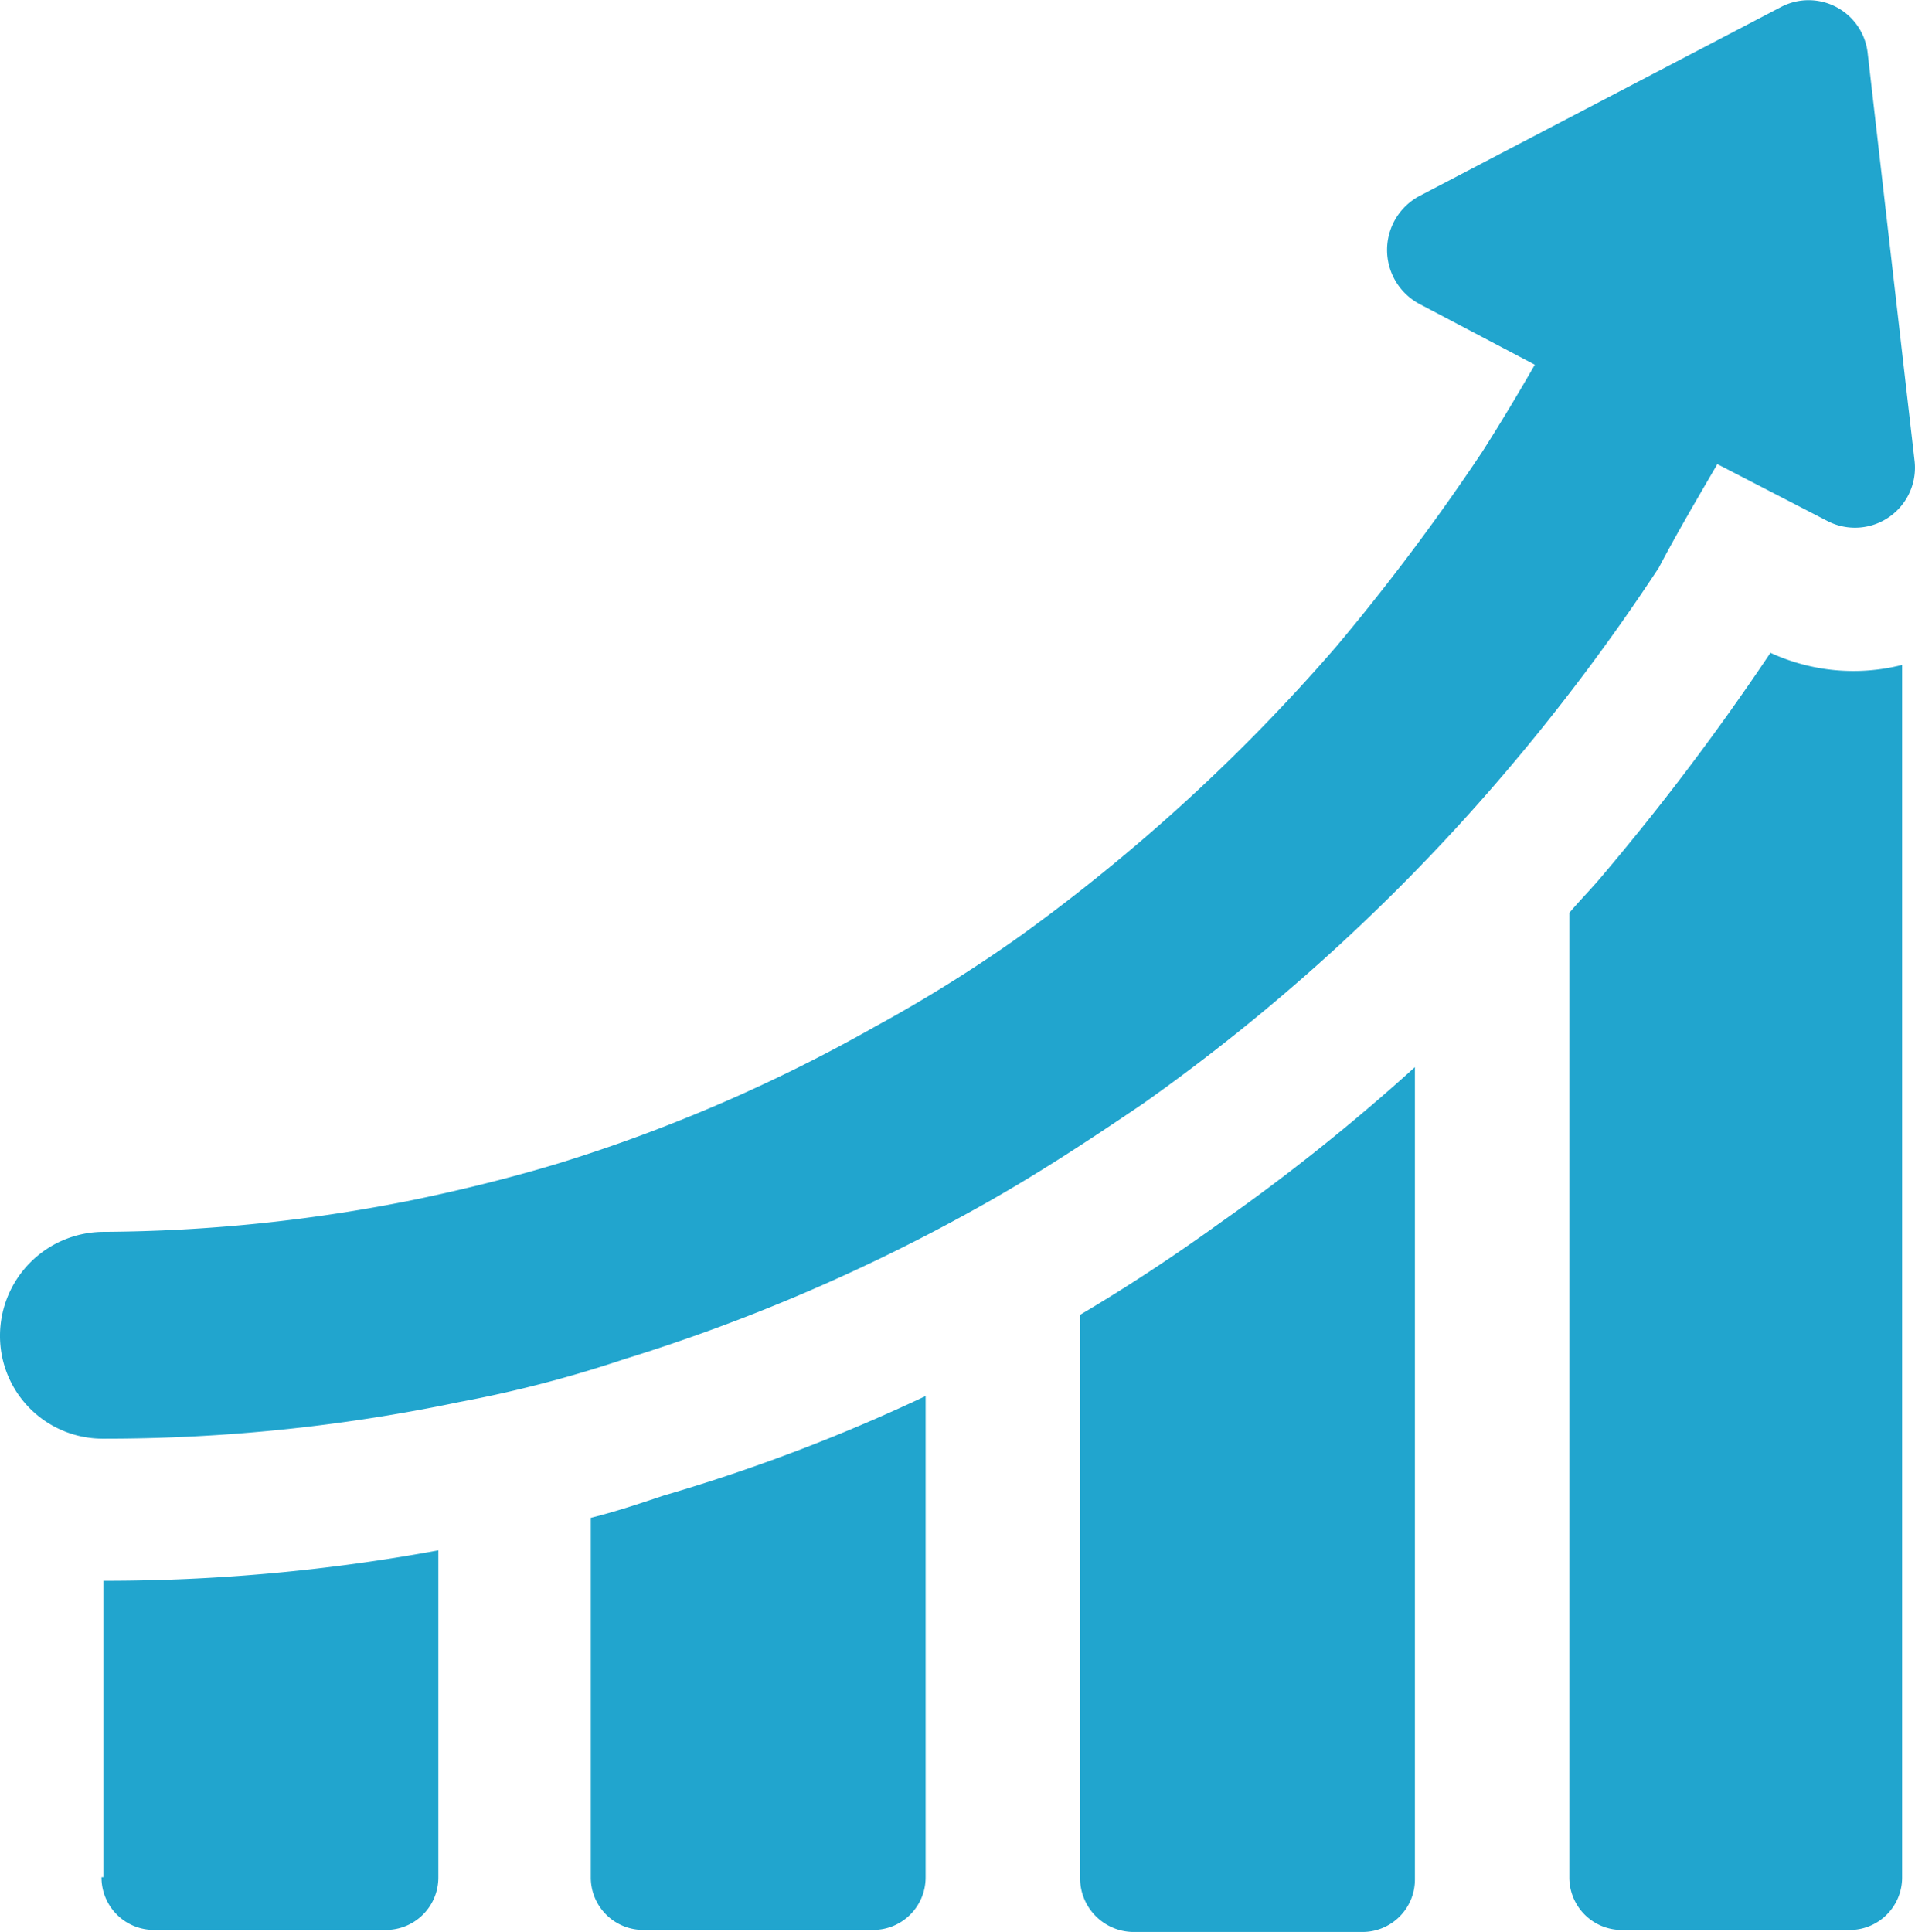
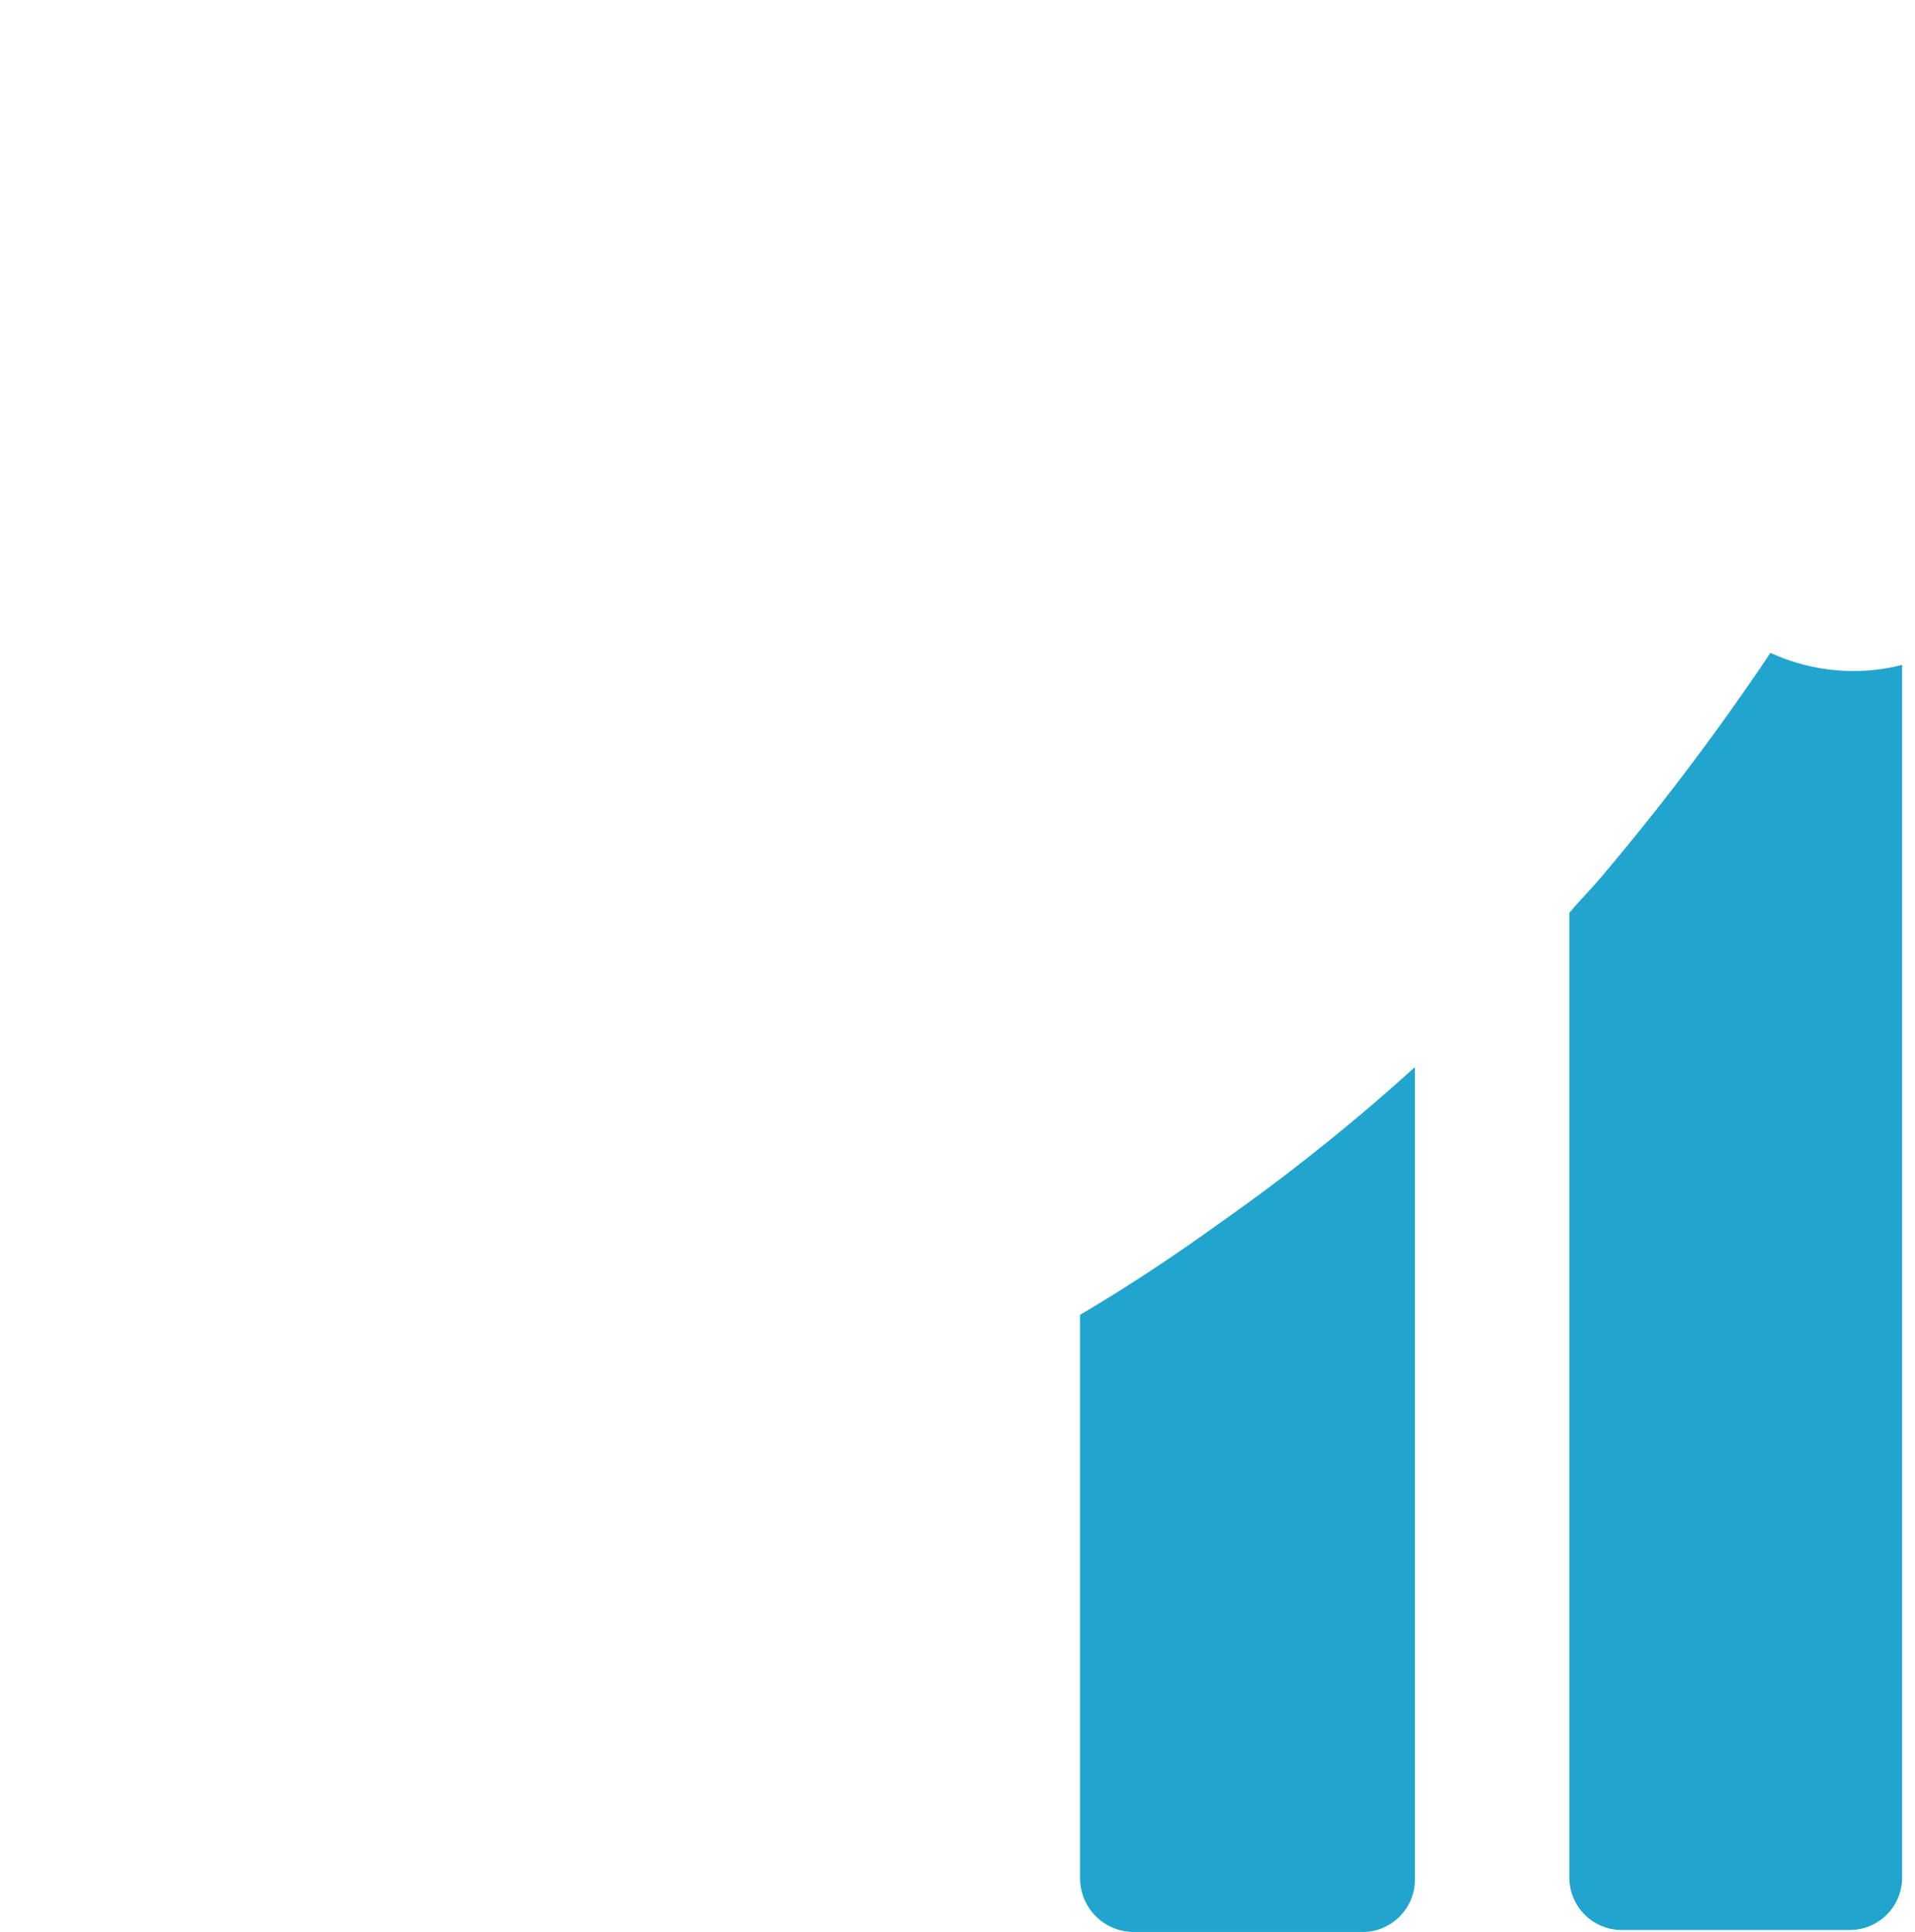
<svg xmlns="http://www.w3.org/2000/svg" width="43.6" height="43.985" viewBox="0 0 43.6 43.985">
  <g id="growth-opportunity" transform="translate(-15.9 -20.615)">
    <g id="Group_21558" data-name="Group 21558" transform="translate(13 18.173)">
-       <path id="Path_28853" data-name="Path 28853" d="M7.9,86.242a1.193,1.193,0,0,0,1.2,1.2h5.269a1.193,1.193,0,0,0,1.2-1.2V78.8a41.8,41.8,0,0,1-7.627.693v6.749Z" transform="translate(-2.689 -41.063)" fill="#21a5ce" />
-       <path id="Path_28854" data-name="Path 28854" d="M32,73.973v8.182a1.193,1.193,0,0,0,1.2,1.2h5.223a1.193,1.193,0,0,0,1.2-1.2V71.2a40.508,40.508,0,0,1-5.963,2.265C33.109,73.65,32.555,73.835,32,73.973Z" transform="translate(-15.649 -36.976)" fill="#21a5ce" />
      <path id="Path_28855" data-name="Path 28855" d="M56.1,60.639v12.85a1.224,1.224,0,0,0,1.2,1.2h5.223a1.193,1.193,0,0,0,1.2-1.2V55a45.674,45.674,0,0,1-4.391,3.513C58.18,59.345,57.117,60.038,56.1,60.639Z" transform="translate(-28.609 -28.264)" fill="#21a5ce" />
      <path id="Path_28856" data-name="Path 28856" d="M84.776,34.6a56.351,56.351,0,0,1-3.837,5.085c-.231.277-.508.555-.74.832V62.473a1.193,1.193,0,0,0,1.2,1.2h5.177a1.193,1.193,0,0,0,1.2-1.2v-27.6a4.518,4.518,0,0,1-3-.277Z" transform="translate(-41.569 -17.293)" fill="#21a5ce" />
-       <path id="Path_28857" data-name="Path 28857" d="M42,13.008,44.5,14.3a1.366,1.366,0,0,0,1.988-1.387L45.425,3.671a1.353,1.353,0,0,0-1.988-1.063l-8.228,4.3a1.394,1.394,0,0,0,0,2.45l2.635,1.387c-.37.647-.786,1.34-1.2,1.988a50.462,50.462,0,0,1-3.328,4.437,41.966,41.966,0,0,1-7.165,6.564,32.764,32.764,0,0,1-3.328,2.08,36.471,36.471,0,0,1-7.165,3.1c-1.063.324-2.172.6-3.282.832a36.466,36.466,0,0,1-7.118.74A2.367,2.367,0,0,0,2.9,32.838a2.338,2.338,0,0,0,2.357,2.357,39.379,39.379,0,0,0,8.089-.832,27.9,27.9,0,0,0,3.744-.971,41.819,41.819,0,0,0,8.089-3.467c1.248-.693,2.45-1.479,3.744-2.357a44.718,44.718,0,0,0,8.043-7.3,46.914,46.914,0,0,0,3.7-4.9C41.08,14.579,41.543,13.794,42,13.008Z" fill="#21a5ce" />
    </g>
  </g>
</svg>